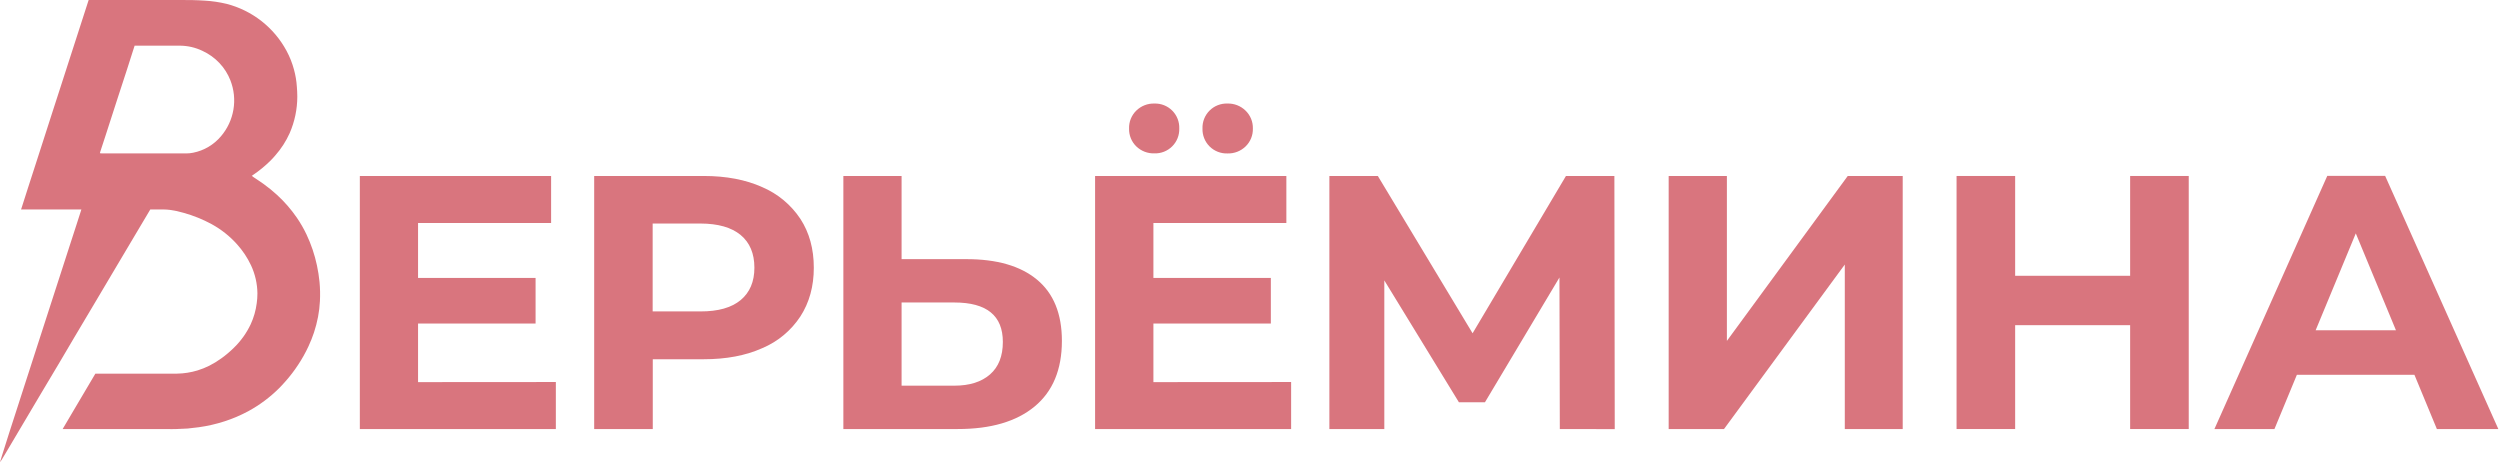
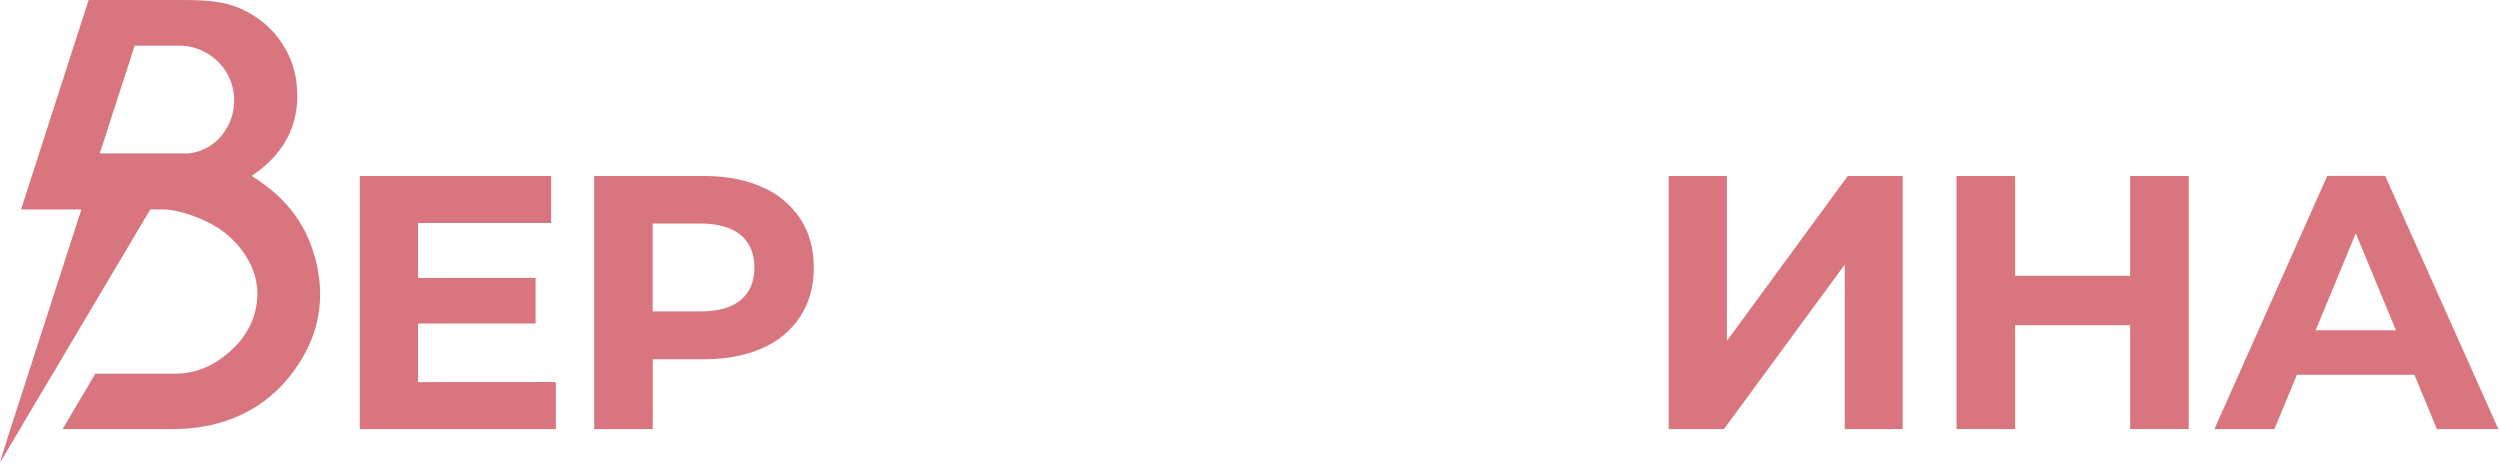
<svg xmlns="http://www.w3.org/2000/svg" width="1307" height="242" viewBox="0 0 1307 242" fill="none">
  <path d="M290.6 199.72V224.3H188.12V92H288.12V116.58H218.56V145.32H280V169.14H218.56V199.77L290.6 199.72Z" fill="#D9757E" />
  <path d="M398.46 97.81C406.61 101.282 413.563 107.067 418.46 114.45C423.127 121.63 425.46 130.137 425.46 139.97C425.46 149.683 423.127 158.16 418.46 165.4C413.601 172.816 406.637 178.611 398.46 182.04C389.833 185.893 379.657 187.817 367.93 187.81H341.27V224.3H310.64V92H367.93C379.65 92 389.827 93.937 398.46 97.81ZM387.21 156.89C392.003 152.89 394.4 147.25 394.4 139.97C394.4 132.537 392.003 126.833 387.21 122.86C382.417 118.887 375.417 116.887 366.21 116.86H341.21V162.81H366.21C375.403 162.837 382.403 160.863 387.21 156.89Z" fill="#D9757E" />
-   <path d="M542.16 146.21C550.827 153.397 555.16 164.063 555.16 178.21C555.16 193.21 550.404 204.647 540.89 212.52C531.377 220.393 517.967 224.32 500.66 224.3H440.91V92H471.35V135.48H505C521.133 135.447 533.52 139.023 542.16 146.21ZM517.58 195.75C522.06 191.837 524.297 186.17 524.29 178.75C524.29 165.01 515.847 158.14 498.96 158.14H471.35V201.63H499C506.913 201.617 513.107 199.657 517.58 195.75V195.75Z" fill="#D9757E" />
-   <path d="M675 199.72V224.3H572.51V92H672.51V116.58H603V145.32H664.4V169.14H603V199.77L675 199.72ZM594.06 76.54C592.815 75.328 591.836 73.869 591.185 72.258C590.534 70.646 590.226 68.917 590.28 67.18C590.226 65.443 590.534 63.714 591.185 62.102C591.836 60.491 592.815 59.032 594.06 57.82C595.309 56.602 596.79 55.647 598.415 55.013C600.04 54.379 601.776 54.079 603.52 54.13C605.246 54.075 606.965 54.376 608.57 55.013C610.176 55.651 611.633 56.611 612.852 57.834C614.07 59.058 615.025 60.519 615.656 62.126C616.287 63.734 616.581 65.454 616.52 67.18C616.577 68.903 616.28 70.619 615.647 72.222C615.014 73.825 614.058 75.281 612.839 76.499C611.621 77.718 610.165 78.674 608.562 79.307C606.959 79.94 605.243 80.237 603.52 80.18C601.78 80.238 600.046 79.945 598.421 79.32C596.796 78.695 595.313 77.749 594.06 76.54V76.54ZM632.35 76.54C631.129 75.314 630.172 73.851 629.537 72.242C628.902 70.632 628.604 68.909 628.66 67.18C628.6 65.45 628.896 63.726 629.531 62.116C630.166 60.505 631.125 59.043 632.349 57.819C633.573 56.595 635.035 55.636 636.646 55.001C638.256 54.367 639.98 54.07 641.71 54.13C643.452 54.08 645.186 54.381 646.81 55.015C648.433 55.649 649.913 56.603 651.16 57.82C652.416 59.028 653.406 60.484 654.067 62.095C654.728 63.707 655.046 65.439 655 67.18C655.052 68.918 654.742 70.647 654.09 72.259C653.437 73.87 652.457 75.328 651.21 76.54C649.962 77.755 648.482 78.707 646.859 79.34C645.235 79.972 643.501 80.271 641.76 80.22C640.023 80.282 638.292 79.988 636.674 79.355C635.055 78.722 633.584 77.764 632.35 76.54V76.54Z" fill="#D9757E" />
-   <path d="M815.47 224.3L815.28 145.08L776.33 210.31H762.72L723.72 146.59V224.3H695V92H720.33L769.87 174.24L818.68 92H844L844.19 224.35L815.47 224.3Z" fill="#D9757E" />
  <path d="M872.38 92H902.82V178.22L966 92H994.74V224.3H964.46V138.3L901.31 224.3H872.38V92Z" fill="#D9757E" />
  <path d="M1144.27 92V224.3H1113.64V170H1053.52V224.3H1022.89V92H1053.52V144.18H1113.64V92H1144.27Z" fill="#D9757E" />
  <path d="M1262.26 195.94H1200.81L1189.08 224.3H1157.7L1216.7 91.95H1246.95L1306.13 224.3H1274L1262.26 195.94ZM1252.61 172.68L1231.61 122.01L1210.61 172.68H1252.61Z" fill="#D9757E" />
  <path d="M0.16 241.1C0.44 240.1 0.71 239.25 1.02 238.26C2.34 234.133 3.647 230.003 4.94 225.87C5.967 222.637 7.01 219.41 8.07 216.19C9.63 211.33 11.197 206.473 12.77 201.62C13.77 198.42 14.85 195.21 15.88 192.01C17.5 187.023 19.113 182.023 20.72 177.01C21.76 173.81 22.797 170.607 23.83 167.4C25.483 162.32 27.127 157.237 28.76 152.15C29.8 148.95 30.837 145.747 31.87 142.54L36.76 127.43L39.82 118C40.6 115.6 41.373 113.193 42.14 110.78C42.26 110.42 42.43 109.94 42.53 109.52H11C11.13 109.14 11.21 108.89 11.3 108.65C12.433 104.99 13.6 101.34 14.8 97.7C16.347 92.92 17.893 88.137 19.44 83.35C20.38 80.44 21.31 77.53 22.25 74.63C24.143 68.763 26.03 62.9 27.91 57.04C29.06 53.49 30.22 49.94 31.36 46.4L37.06 28.74C38.2 25.2 39.347 21.653 40.5 18.1C42.36 12.36 44.217 6.613 46.07 0.86C46.14 0.64 46.28 0.25 46.36 0H94.89C96.89 0 98.79 0 100.74 0.05C102.87 0.11 105.01 0.18 107.14 0.34C110.931 0.562 114.696 1.118 118.39 2C125.032 3.701 131.25 6.758 136.652 10.98C142.054 15.202 146.524 20.496 149.78 26.53C151.473 29.665 152.792 32.988 153.71 36.43C154.51 39.355 155.01 42.354 155.2 45.38C155.3 47.08 155.46 48.79 155.43 50.49C155.429 57.077 154.067 63.594 151.43 69.63C149.531 73.849 147.01 77.759 143.95 81.23C143.08 82.23 142.21 83.23 141.26 84.14C138.528 86.822 135.559 89.251 132.39 91.4L131.62 91.95C131.94 92.18 132.18 92.37 132.43 92.54C134.18 93.72 135.97 94.87 137.69 96.1C140.174 97.878 142.549 99.805 144.8 101.87C148.71 105.445 152.199 109.454 155.2 113.82C157.087 116.577 158.758 119.476 160.2 122.49C162.67 127.692 164.519 133.166 165.71 138.8C166.316 141.646 166.764 144.524 167.05 147.42C167.359 150.744 167.429 154.086 167.26 157.42C167.127 160.204 166.792 162.974 166.26 165.71C165.732 168.452 165.031 171.157 164.16 173.81C163.344 176.259 162.389 178.659 161.3 181C159.742 184.366 157.931 187.609 155.88 190.7C153.824 193.841 151.534 196.823 149.03 199.62C147.98 200.78 146.94 201.95 145.83 203.04C141.068 207.769 135.657 211.796 129.76 215C125.772 217.141 121.599 218.915 117.29 220.3C112.956 221.696 108.509 222.716 104 223.35C102.053 223.623 100.097 223.85 98.13 224.03C96.77 224.15 95.39 224.12 94.03 224.22C91.19 224.42 88.35 224.31 85.51 224.31H32.76C32.92 224 33.07 223.77 33.17 223.59L38.34 214.82L45 203.56L49.73 195.56C49.772 195.484 49.819 195.41 49.87 195.34H88.67C89.8 195.34 91.41 195.34 92.54 195.34C96.177 195.282 99.789 194.717 103.27 193.66C105.362 193.016 107.399 192.203 109.36 191.23C111.596 190.103 113.737 188.795 115.76 187.32C118.103 185.633 120.31 183.764 122.36 181.73C125.97 178.21 128.92 174.071 131.07 169.51C132.675 166.025 133.737 162.316 134.22 158.51C134.464 156.821 134.585 155.117 134.58 153.41C134.527 148.339 133.392 143.337 131.25 138.74C129.355 134.705 126.871 130.975 123.88 127.67C120.093 123.449 115.616 119.902 110.64 117.18C105.999 114.664 101.088 112.681 96 111.27C93.649 110.563 91.244 110.048 88.81 109.73C87.738 109.597 86.66 109.523 85.58 109.51C83.58 109.51 81.67 109.51 79.73 109.51H78.57C78.24 110.04 77.87 110.68 77.57 111.19L67.65 127.88C64.13 133.8 60.617 139.72 57.11 145.64C54.503 150.02 51.9 154.407 49.3 158.8L38.76 176.53L31 189.69L20.56 207.2L9.26 226.27L2.82 237.14C2.12 238.29 1.46 239.33 0.82 240.46C0.67 240.68 0.3 241.25 0.05 241.6L0.16 241.1ZM52.24 80.1C52.65 80.1 52.95 80.2 53.24 80.21C56.24 80.21 59.3 80.21 62.33 80.21C69.17 80.21 76.007 80.21 82.84 80.21C87.7 80.21 92.56 80.21 97.43 80.21C98.606 80.205 99.778 80.085 100.93 79.85C106.654 78.728 111.818 75.674 115.56 71.2C118.939 67.23 121.179 62.418 122.04 57.276C122.901 52.134 122.351 46.855 120.45 42C119.147 38.664 117.215 35.608 114.76 33C112.207 30.286 109.151 28.095 105.76 26.55C102.165 24.839 98.241 23.928 94.26 23.88C86.97 23.83 79.67 23.88 72.38 23.88H70.38C70.09 24.79 69.75 25.83 69.47 26.7C68.463 29.833 67.463 32.967 66.47 36.1C64.723 41.367 62.993 46.667 61.28 52C59.28 58.273 57.253 64.547 55.2 70.82C54.287 73.607 53.37 76.41 52.45 79.23C52.38 79.45 52.34 79.69 52.24 80.06V80.1Z" fill="#D9757E" />
</svg>